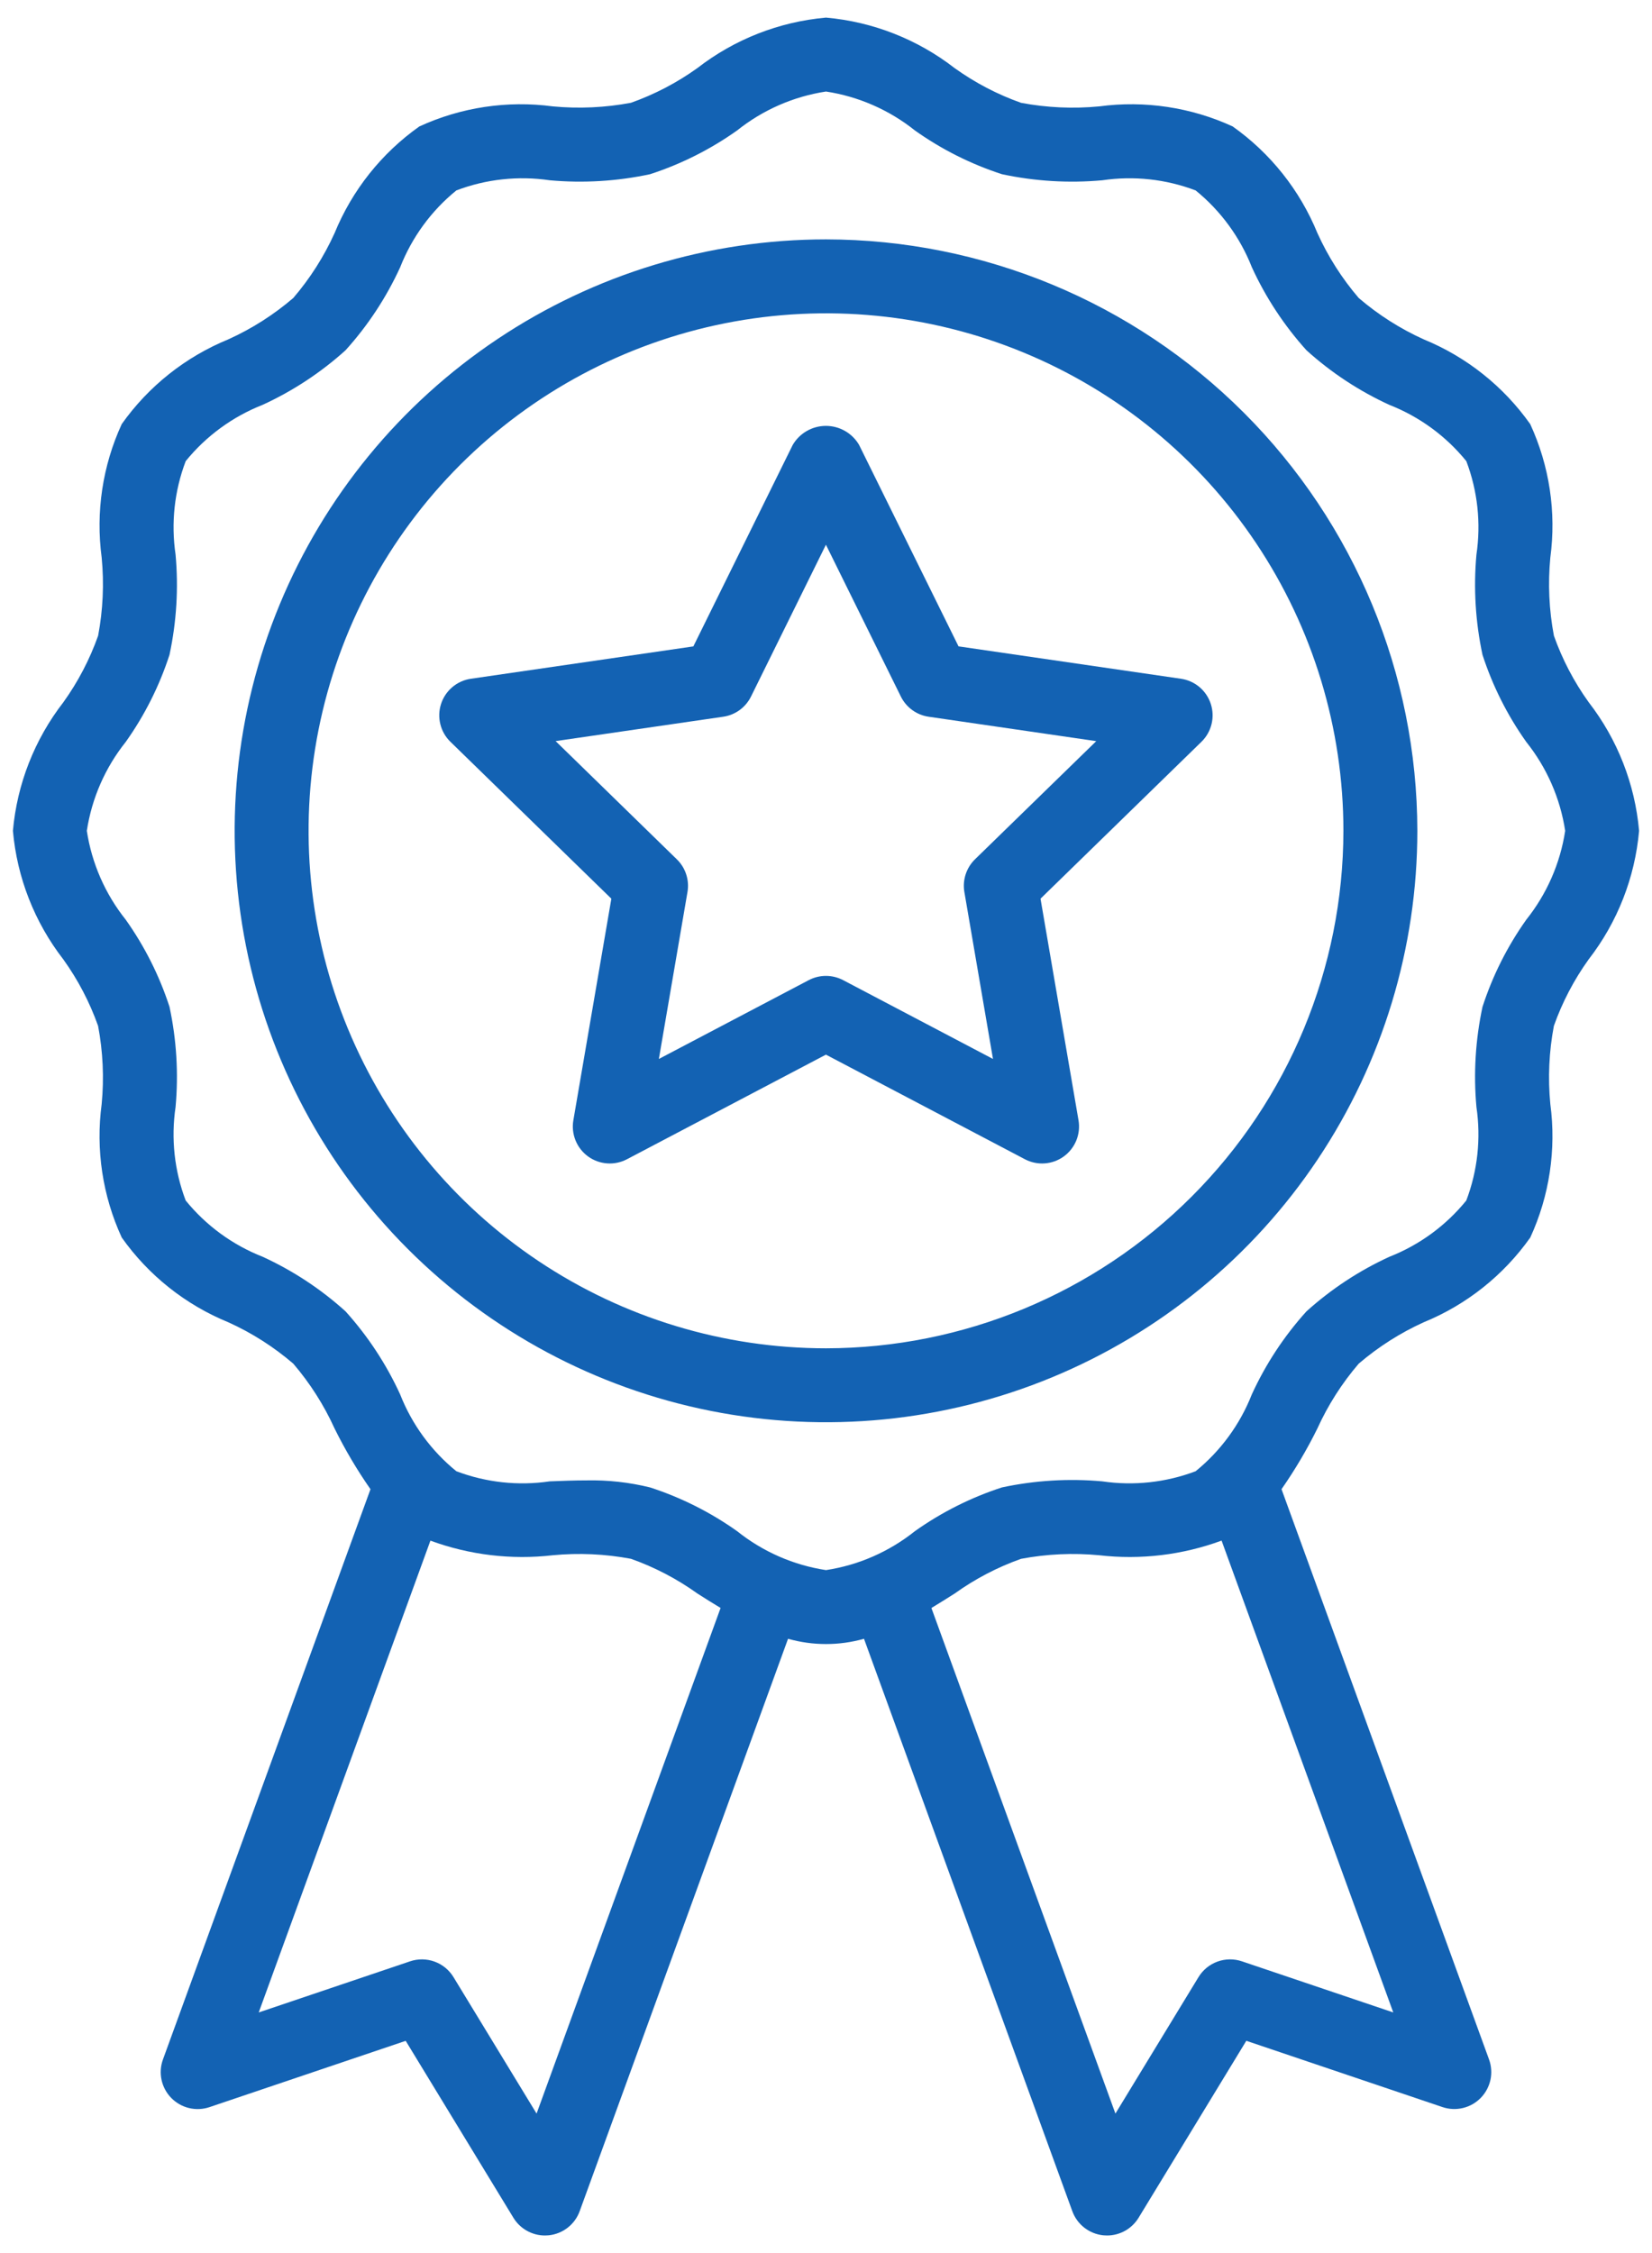
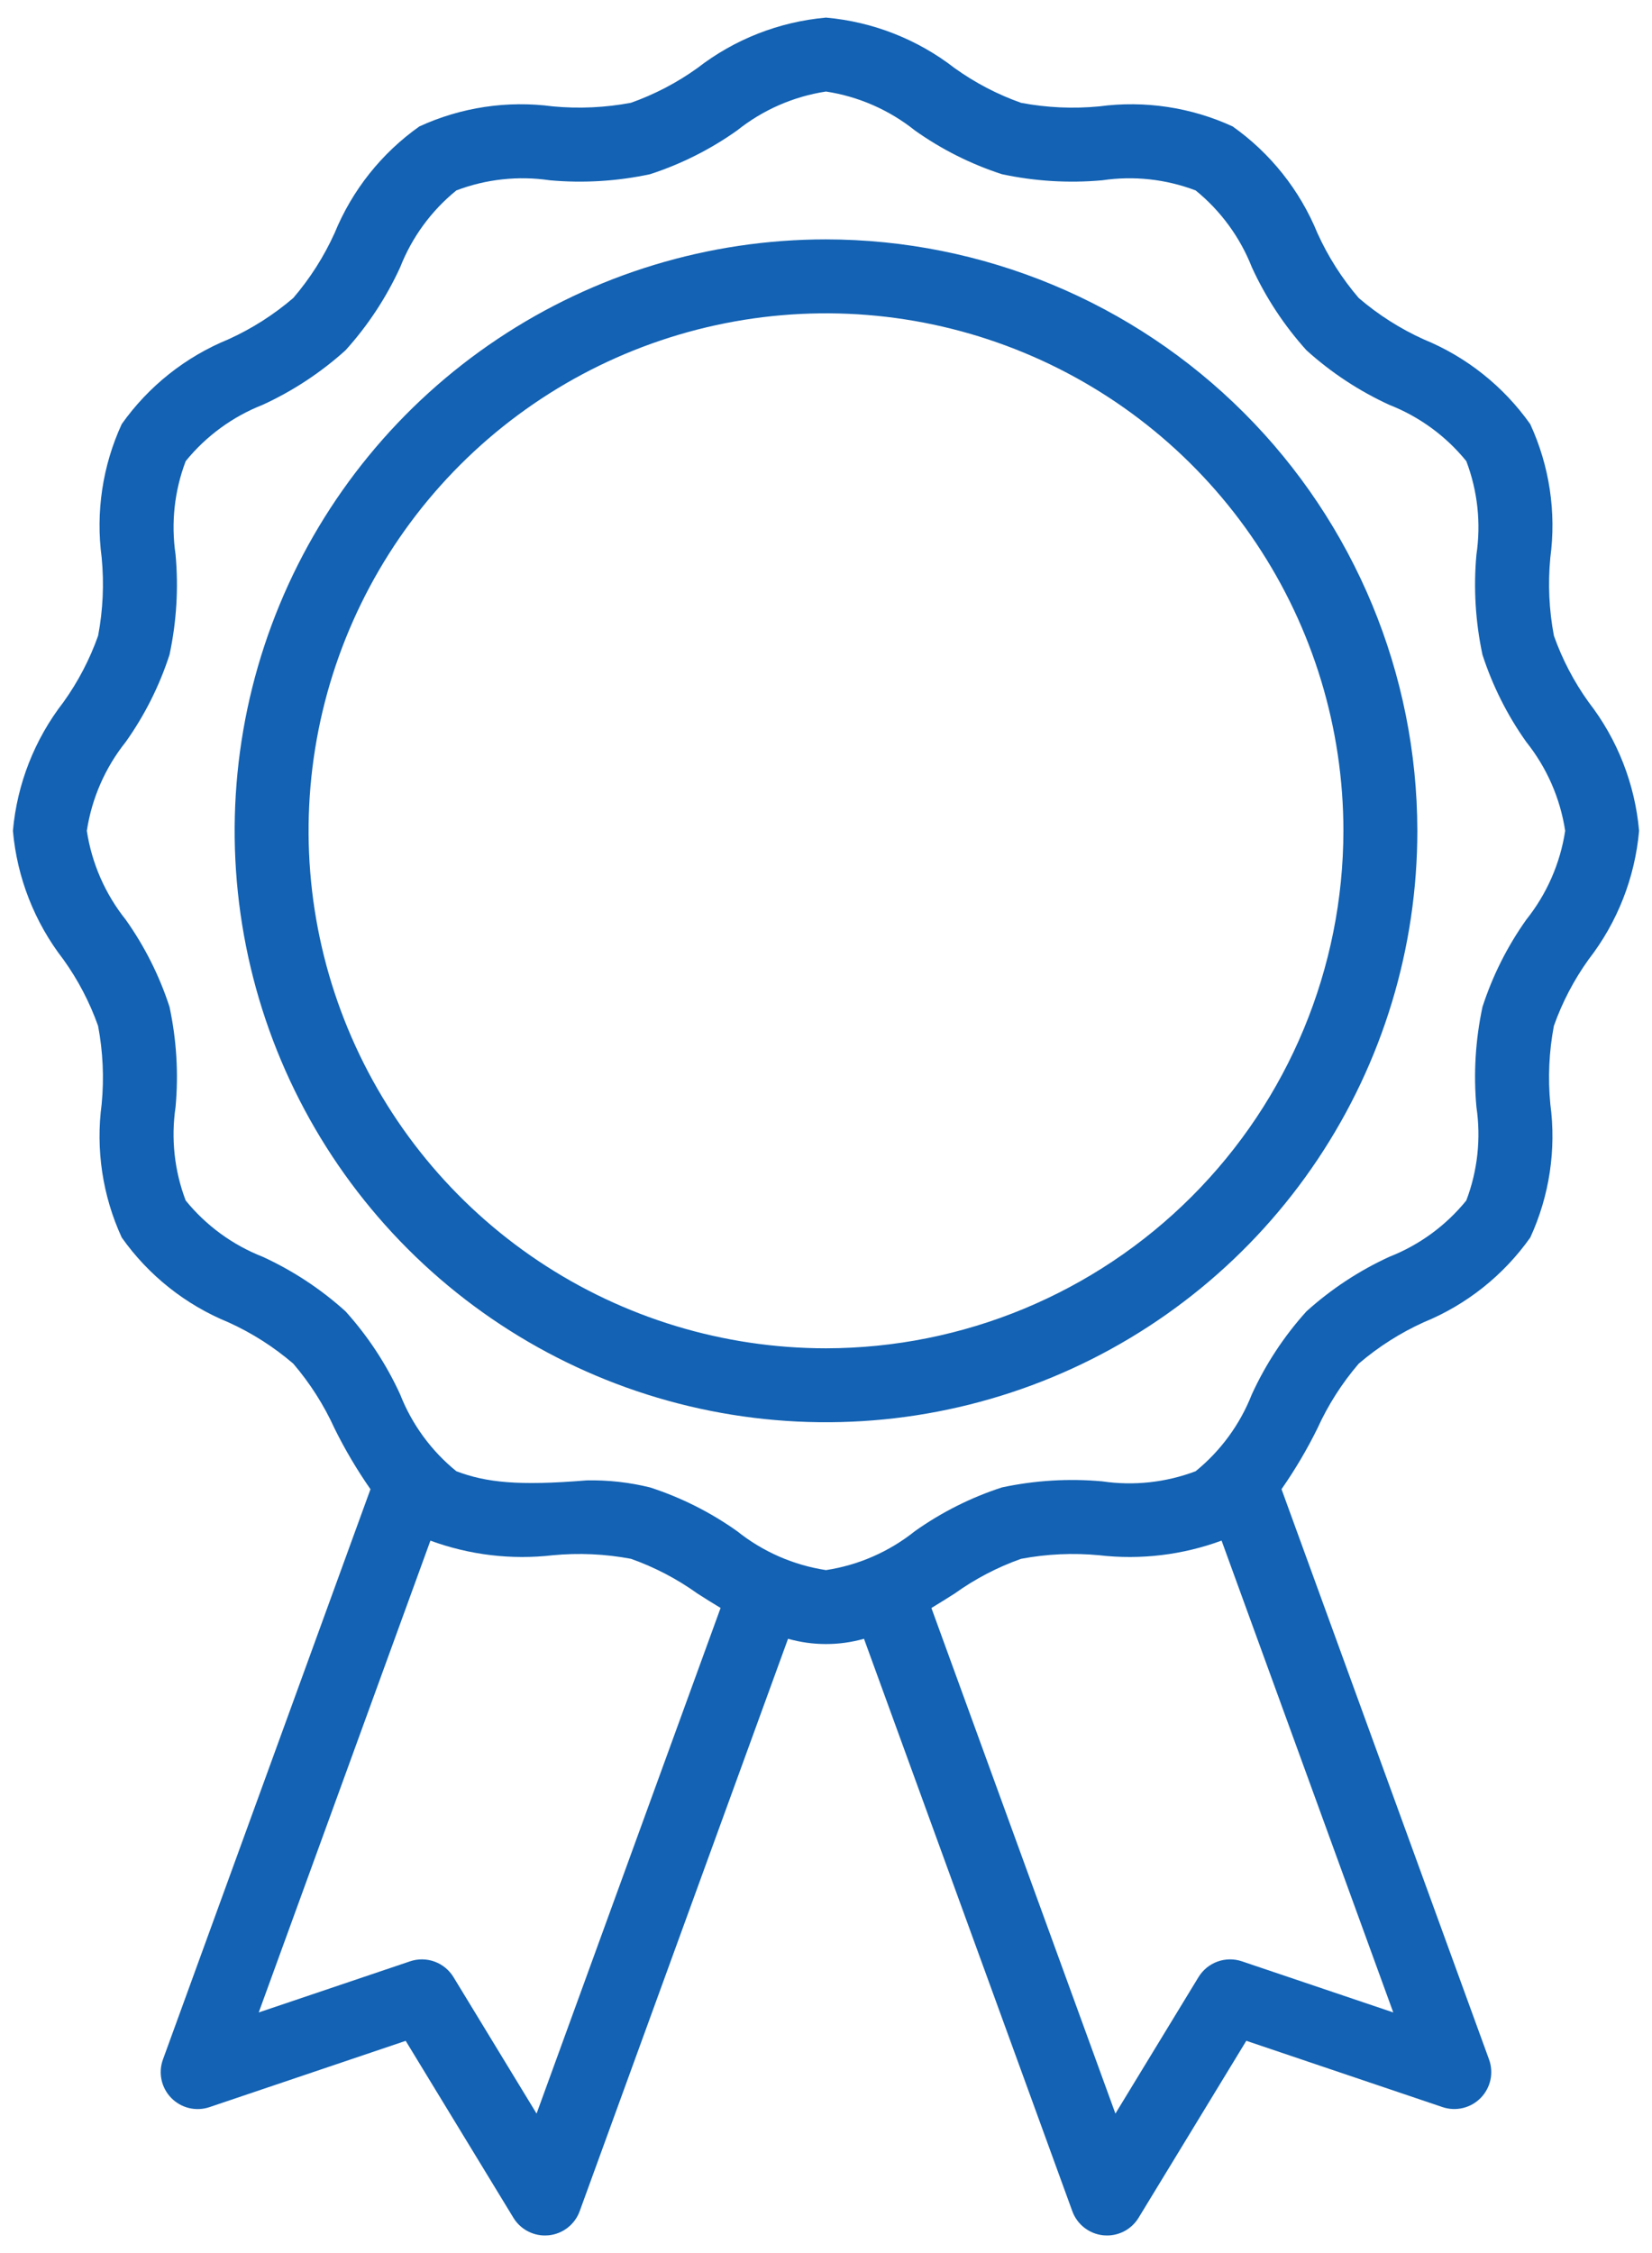
<svg xmlns="http://www.w3.org/2000/svg" width="88" height="120" viewBox="0 0 88 120" fill="none">
-   <path d="M84.625 37.399C83.845 36.312 83.222 35.121 82.775 33.861C82.515 32.489 82.451 31.087 82.584 29.697C82.908 27.274 82.537 24.81 81.514 22.59C80.089 20.575 78.119 19.008 75.835 18.073C74.584 17.507 73.42 16.766 72.378 15.872C71.484 14.83 70.743 13.666 70.177 12.415C69.243 10.131 67.677 8.16 65.662 6.734C63.442 5.713 60.977 5.343 58.555 5.666C57.165 5.8 55.763 5.736 54.391 5.477C53.13 5.03 51.938 4.407 50.851 3.627C48.872 2.092 46.494 1.159 44 0.938C41.506 1.158 39.128 2.091 37.149 3.625C36.062 4.405 34.87 5.028 33.609 5.475C32.237 5.733 30.836 5.797 29.447 5.666C27.024 5.343 24.559 5.713 22.338 6.735C20.323 8.161 18.758 10.131 17.823 12.415C17.257 13.666 16.516 14.83 15.622 15.872C14.58 16.765 13.416 17.507 12.165 18.073C9.881 19.007 7.91 20.573 6.484 22.588C5.463 24.808 5.093 27.273 5.416 29.695C5.55 31.085 5.486 32.487 5.227 33.859C4.78 35.121 4.157 36.313 3.377 37.401C1.843 39.379 0.909 41.756 0.688 44.25C0.908 46.744 1.841 49.122 3.375 51.101C4.155 52.188 4.778 53.38 5.225 54.641C5.485 56.012 5.549 57.414 5.416 58.803C5.092 61.226 5.463 63.692 6.485 65.912C7.911 67.927 9.881 69.493 12.165 70.427C13.416 70.993 14.58 71.735 15.622 72.629C16.515 73.672 17.256 74.835 17.823 76.085C18.379 77.209 19.018 78.289 19.735 79.317L8.681 109.687C8.553 110.036 8.527 110.413 8.605 110.776C8.683 111.139 8.862 111.472 9.122 111.738C9.381 112.003 9.71 112.19 10.071 112.277C10.432 112.363 10.81 112.346 11.161 112.227L21.611 108.697L27.348 118.119C27.524 118.408 27.771 118.647 28.066 118.812C28.361 118.978 28.694 119.065 29.032 119.064C29.095 119.064 29.16 119.061 29.224 119.055C29.594 119.018 29.945 118.878 30.238 118.65C30.531 118.422 30.754 118.116 30.88 117.767L41.978 87.283C43.301 87.657 44.701 87.657 46.024 87.283L57.12 117.767C57.246 118.116 57.469 118.422 57.762 118.65C58.055 118.878 58.406 119.018 58.776 119.055C58.84 119.061 58.907 119.064 58.97 119.064C59.308 119.064 59.64 118.977 59.935 118.812C60.229 118.646 60.476 118.408 60.652 118.119L66.389 108.695L76.839 112.225C77.19 112.344 77.568 112.361 77.928 112.274C78.289 112.188 78.618 112.001 78.877 111.736C79.136 111.471 79.315 111.138 79.394 110.775C79.472 110.413 79.446 110.036 79.319 109.687L68.265 79.315C68.981 78.288 69.62 77.208 70.174 76.085C70.742 74.834 71.484 73.67 72.379 72.628C73.422 71.735 74.585 70.994 75.835 70.427C78.119 69.493 80.09 67.927 81.516 65.912C82.537 63.692 82.907 61.227 82.584 58.805C82.45 57.415 82.513 56.013 82.773 54.641C83.22 53.38 83.843 52.188 84.623 51.101C86.158 49.122 87.091 46.744 87.312 44.25C87.092 41.756 86.159 39.378 84.625 37.399ZM28.583 112.572L24.157 105.303C23.924 104.921 23.568 104.629 23.148 104.477C22.727 104.324 22.267 104.319 21.844 104.462L13.782 107.185L22.928 82.056C25.01 82.821 27.242 83.088 29.445 82.834C30.835 82.701 32.237 82.765 33.609 83.023C34.871 83.47 36.063 84.093 37.151 84.873C37.55 85.129 37.964 85.389 38.385 85.641L28.583 112.572ZM66.156 104.462C65.733 104.319 65.273 104.324 64.852 104.477C64.432 104.629 64.076 104.921 63.843 105.303L59.417 112.572L49.615 85.643C50.038 85.387 50.452 85.129 50.851 84.875C51.938 84.095 53.129 83.472 54.389 83.025C55.761 82.766 57.163 82.701 58.553 82.834C60.757 83.088 62.99 82.821 65.072 82.054L74.218 107.185L66.156 104.462ZM81.302 48.985C80.294 50.404 79.508 51.969 78.971 53.625C78.595 55.379 78.486 57.179 78.648 58.964C78.896 60.642 78.71 62.356 78.107 63.941C77.023 65.276 75.613 66.307 74.014 66.936C72.401 67.675 70.911 68.656 69.594 69.844C68.404 71.16 67.423 72.651 66.684 74.264C66.056 75.864 65.024 77.275 63.69 78.359C62.104 78.96 60.39 79.145 58.712 78.898C56.927 78.737 55.127 78.846 53.373 79.221C51.718 79.759 50.154 80.544 48.735 81.552C47.365 82.646 45.733 83.361 44 83.625C42.267 83.361 40.635 82.646 39.265 81.552C37.846 80.544 36.281 79.758 34.625 79.221C33.52 78.949 32.384 78.823 31.246 78.847C30.589 78.847 29.933 78.872 29.286 78.898C27.608 79.146 25.894 78.96 24.309 78.359C22.974 77.275 21.942 75.864 21.314 74.264C20.575 72.651 19.594 71.161 18.406 69.844C17.09 68.654 15.599 67.673 13.986 66.934C12.386 66.306 10.975 65.274 9.891 63.94C9.289 62.354 9.103 60.64 9.352 58.962C9.514 57.177 9.405 55.377 9.029 53.623C8.491 51.968 7.705 50.404 6.698 48.985C5.604 47.615 4.889 45.983 4.625 44.25C4.889 42.517 5.604 40.885 6.698 39.515C7.706 38.096 8.492 36.531 9.029 34.875C9.405 33.121 9.514 31.321 9.352 29.536C9.104 27.858 9.29 26.144 9.893 24.559C10.977 23.224 12.387 22.193 13.986 21.564C15.599 20.825 17.089 19.844 18.406 18.656C19.596 17.34 20.577 15.849 21.316 14.236C21.944 12.636 22.976 11.225 24.311 10.141C25.896 9.539 27.61 9.354 29.288 9.602C31.073 9.763 32.873 9.654 34.627 9.279C36.282 8.741 37.846 7.955 39.265 6.948C40.635 5.854 42.267 5.139 44 4.875C45.733 5.139 47.365 5.854 48.735 6.948C50.154 7.956 51.719 8.742 53.375 9.279C55.129 9.654 56.929 9.763 58.714 9.602C60.392 9.354 62.106 9.54 63.691 10.143C65.026 11.227 66.057 12.637 66.686 14.236C67.425 15.849 68.406 17.339 69.594 18.656C70.91 19.846 72.401 20.827 74.014 21.566C75.614 22.194 77.025 23.226 78.109 24.561C78.711 26.146 78.897 27.86 78.648 29.538C78.486 31.323 78.595 33.123 78.971 34.877C79.509 36.532 80.294 38.096 81.302 39.515C82.396 40.885 83.111 42.517 83.375 44.25C83.111 45.983 82.396 47.615 81.302 48.985Z" fill="#1362B3" />
+   <path d="M84.625 37.399C83.845 36.312 83.222 35.121 82.775 33.861C82.515 32.489 82.451 31.087 82.584 29.697C82.908 27.274 82.537 24.81 81.514 22.59C80.089 20.575 78.119 19.008 75.835 18.073C74.584 17.507 73.42 16.766 72.378 15.872C71.484 14.83 70.743 13.666 70.177 12.415C69.243 10.131 67.677 8.16 65.662 6.734C63.442 5.713 60.977 5.343 58.555 5.666C57.165 5.8 55.763 5.736 54.391 5.477C53.13 5.03 51.938 4.407 50.851 3.627C48.872 2.092 46.494 1.159 44 0.938C41.506 1.158 39.128 2.091 37.149 3.625C36.062 4.405 34.87 5.028 33.609 5.475C32.237 5.733 30.836 5.797 29.447 5.666C27.024 5.343 24.559 5.713 22.338 6.735C20.323 8.161 18.758 10.131 17.823 12.415C17.257 13.666 16.516 14.83 15.622 15.872C14.58 16.765 13.416 17.507 12.165 18.073C9.881 19.007 7.91 20.573 6.484 22.588C5.463 24.808 5.093 27.273 5.416 29.695C5.55 31.085 5.486 32.487 5.227 33.859C4.78 35.121 4.157 36.313 3.377 37.401C1.843 39.379 0.909 41.756 0.688 44.25C0.908 46.744 1.841 49.122 3.375 51.101C4.155 52.188 4.778 53.38 5.225 54.641C5.485 56.012 5.549 57.414 5.416 58.803C5.092 61.226 5.463 63.692 6.485 65.912C7.911 67.927 9.881 69.493 12.165 70.427C13.416 70.993 14.58 71.735 15.622 72.629C16.515 73.672 17.256 74.835 17.823 76.085C18.379 77.209 19.018 78.289 19.735 79.317L8.681 109.687C8.553 110.036 8.527 110.413 8.605 110.776C8.683 111.139 8.862 111.472 9.122 111.738C9.381 112.003 9.71 112.19 10.071 112.277C10.432 112.363 10.81 112.346 11.161 112.227L21.611 108.697L27.348 118.119C27.524 118.408 27.771 118.647 28.066 118.812C28.361 118.978 28.694 119.065 29.032 119.064C29.095 119.064 29.16 119.061 29.224 119.055C29.594 119.018 29.945 118.878 30.238 118.65C30.531 118.422 30.754 118.116 30.88 117.767L41.978 87.283C43.301 87.657 44.701 87.657 46.024 87.283L57.12 117.767C57.246 118.116 57.469 118.422 57.762 118.65C58.055 118.878 58.406 119.018 58.776 119.055C58.84 119.061 58.907 119.064 58.97 119.064C59.308 119.064 59.64 118.977 59.935 118.812C60.229 118.646 60.476 118.408 60.652 118.119L66.389 108.695L76.839 112.225C77.19 112.344 77.568 112.361 77.928 112.274C78.289 112.188 78.618 112.001 78.877 111.736C79.136 111.471 79.315 111.138 79.394 110.775C79.472 110.413 79.446 110.036 79.319 109.687L68.265 79.315C68.981 78.288 69.62 77.208 70.174 76.085C70.742 74.834 71.484 73.67 72.379 72.628C73.422 71.735 74.585 70.994 75.835 70.427C78.119 69.493 80.09 67.927 81.516 65.912C82.537 63.692 82.907 61.227 82.584 58.805C82.45 57.415 82.513 56.013 82.773 54.641C83.22 53.38 83.843 52.188 84.623 51.101C86.158 49.122 87.091 46.744 87.312 44.25C87.092 41.756 86.159 39.378 84.625 37.399ZM28.583 112.572L24.157 105.303C23.924 104.921 23.568 104.629 23.148 104.477C22.727 104.324 22.267 104.319 21.844 104.462L13.782 107.185L22.928 82.056C25.01 82.821 27.242 83.088 29.445 82.834C30.835 82.701 32.237 82.765 33.609 83.023C34.871 83.47 36.063 84.093 37.151 84.873C37.55 85.129 37.964 85.389 38.385 85.641L28.583 112.572ZM66.156 104.462C65.733 104.319 65.273 104.324 64.852 104.477C64.432 104.629 64.076 104.921 63.843 105.303L59.417 112.572L49.615 85.643C50.038 85.387 50.452 85.129 50.851 84.875C51.938 84.095 53.129 83.472 54.389 83.025C55.761 82.766 57.163 82.701 58.553 82.834C60.757 83.088 62.99 82.821 65.072 82.054L74.218 107.185L66.156 104.462ZM81.302 48.985C80.294 50.404 79.508 51.969 78.971 53.625C78.595 55.379 78.486 57.179 78.648 58.964C78.896 60.642 78.71 62.356 78.107 63.941C77.023 65.276 75.613 66.307 74.014 66.936C72.401 67.675 70.911 68.656 69.594 69.844C68.404 71.16 67.423 72.651 66.684 74.264C66.056 75.864 65.024 77.275 63.69 78.359C62.104 78.96 60.39 79.145 58.712 78.898C56.927 78.737 55.127 78.846 53.373 79.221C51.718 79.759 50.154 80.544 48.735 81.552C47.365 82.646 45.733 83.361 44 83.625C42.267 83.361 40.635 82.646 39.265 81.552C37.846 80.544 36.281 79.758 34.625 79.221C33.52 78.949 32.384 78.823 31.246 78.847C27.608 79.146 25.894 78.96 24.309 78.359C22.974 77.275 21.942 75.864 21.314 74.264C20.575 72.651 19.594 71.161 18.406 69.844C17.09 68.654 15.599 67.673 13.986 66.934C12.386 66.306 10.975 65.274 9.891 63.94C9.289 62.354 9.103 60.64 9.352 58.962C9.514 57.177 9.405 55.377 9.029 53.623C8.491 51.968 7.705 50.404 6.698 48.985C5.604 47.615 4.889 45.983 4.625 44.25C4.889 42.517 5.604 40.885 6.698 39.515C7.706 38.096 8.492 36.531 9.029 34.875C9.405 33.121 9.514 31.321 9.352 29.536C9.104 27.858 9.29 26.144 9.893 24.559C10.977 23.224 12.387 22.193 13.986 21.564C15.599 20.825 17.089 19.844 18.406 18.656C19.596 17.34 20.577 15.849 21.316 14.236C21.944 12.636 22.976 11.225 24.311 10.141C25.896 9.539 27.61 9.354 29.288 9.602C31.073 9.763 32.873 9.654 34.627 9.279C36.282 8.741 37.846 7.955 39.265 6.948C40.635 5.854 42.267 5.139 44 4.875C45.733 5.139 47.365 5.854 48.735 6.948C50.154 7.956 51.719 8.742 53.375 9.279C55.129 9.654 56.929 9.763 58.714 9.602C60.392 9.354 62.106 9.54 63.691 10.143C65.026 11.227 66.057 12.637 66.686 14.236C67.425 15.849 68.406 17.339 69.594 18.656C70.91 19.846 72.401 20.827 74.014 21.566C75.614 22.194 77.025 23.226 78.109 24.561C78.711 26.146 78.897 27.86 78.648 29.538C78.486 31.323 78.595 33.123 78.971 34.877C79.509 36.532 80.294 38.096 81.302 39.515C82.396 40.885 83.111 42.517 83.375 44.25C83.111 45.983 82.396 47.615 81.302 48.985Z" fill="#1362B3" />
  <path d="M44 12.75C37.77 12.75 31.68 14.597 26.5 18.059C21.319 21.52 17.282 26.44 14.898 32.196C12.514 37.951 11.89 44.285 13.105 50.395C14.321 56.506 17.321 62.118 21.726 66.524C26.131 70.929 31.744 73.929 37.855 75.145C43.965 76.36 50.299 75.736 56.054 73.352C61.81 70.968 66.73 66.931 70.191 61.751C73.653 56.57 75.5 50.48 75.5 44.25C75.491 35.899 72.169 27.892 66.263 21.986C60.358 16.081 52.352 12.759 44 12.75ZM44 71.812C38.549 71.812 33.22 70.196 28.687 67.167C24.154 64.139 20.622 59.834 18.536 54.798C16.449 49.761 15.904 44.219 16.967 38.873C18.031 33.526 20.656 28.615 24.51 24.76C28.365 20.906 33.276 18.281 38.623 17.217C43.969 16.154 49.511 16.699 54.548 18.786C59.584 20.872 63.889 24.404 66.917 28.937C69.946 33.47 71.562 38.799 71.562 44.25C71.554 51.557 68.648 58.563 63.48 63.73C58.313 68.898 51.307 71.804 44 71.812Z" fill="#1362B3" />
-   <path d="M51.06 34.426L45.76 23.692C45.58 23.385 45.322 23.13 45.012 22.953C44.702 22.776 44.352 22.683 43.995 22.683C43.639 22.683 43.288 22.776 42.979 22.953C42.669 23.13 42.411 23.385 42.23 23.692L36.934 34.428L25.082 36.151C24.719 36.204 24.378 36.357 24.098 36.594C23.817 36.831 23.608 37.141 23.495 37.49C23.381 37.839 23.368 38.213 23.456 38.57C23.543 38.926 23.729 39.251 23.992 39.507L32.566 47.865L30.542 59.667C30.48 60.029 30.52 60.401 30.659 60.742C30.797 61.082 31.028 61.377 31.325 61.593C31.622 61.809 31.974 61.937 32.34 61.963C32.707 61.99 33.073 61.913 33.398 61.742L43.996 56.171L54.594 61.742C54.919 61.913 55.286 61.99 55.652 61.963C56.018 61.937 56.37 61.809 56.667 61.593C56.965 61.377 57.195 61.082 57.334 60.742C57.472 60.401 57.513 60.029 57.451 59.667L55.427 47.865L64.001 39.507C64.263 39.251 64.449 38.926 64.537 38.569C64.625 38.213 64.611 37.839 64.497 37.489C64.383 37.14 64.174 36.83 63.894 36.593C63.613 36.357 63.272 36.203 62.908 36.151L51.06 34.426ZM51.936 45.768C51.708 45.991 51.537 46.266 51.439 46.569C51.34 46.873 51.317 47.196 51.371 47.51L52.895 56.401L44.914 52.204C44.631 52.055 44.316 51.977 43.996 51.977C43.677 51.977 43.362 52.055 43.079 52.204L35.097 56.401L36.621 47.51C36.675 47.196 36.652 46.874 36.553 46.57C36.455 46.267 36.284 45.992 36.056 45.77L29.597 39.472L38.523 38.174C38.839 38.129 39.139 38.007 39.398 37.819C39.656 37.632 39.864 37.384 40.006 37.097L43.996 29.012L47.987 37.097C48.128 37.384 48.337 37.632 48.595 37.819C48.853 38.007 49.154 38.129 49.469 38.174L58.396 39.474L51.936 45.768Z" fill="#1362B3" />
</svg>